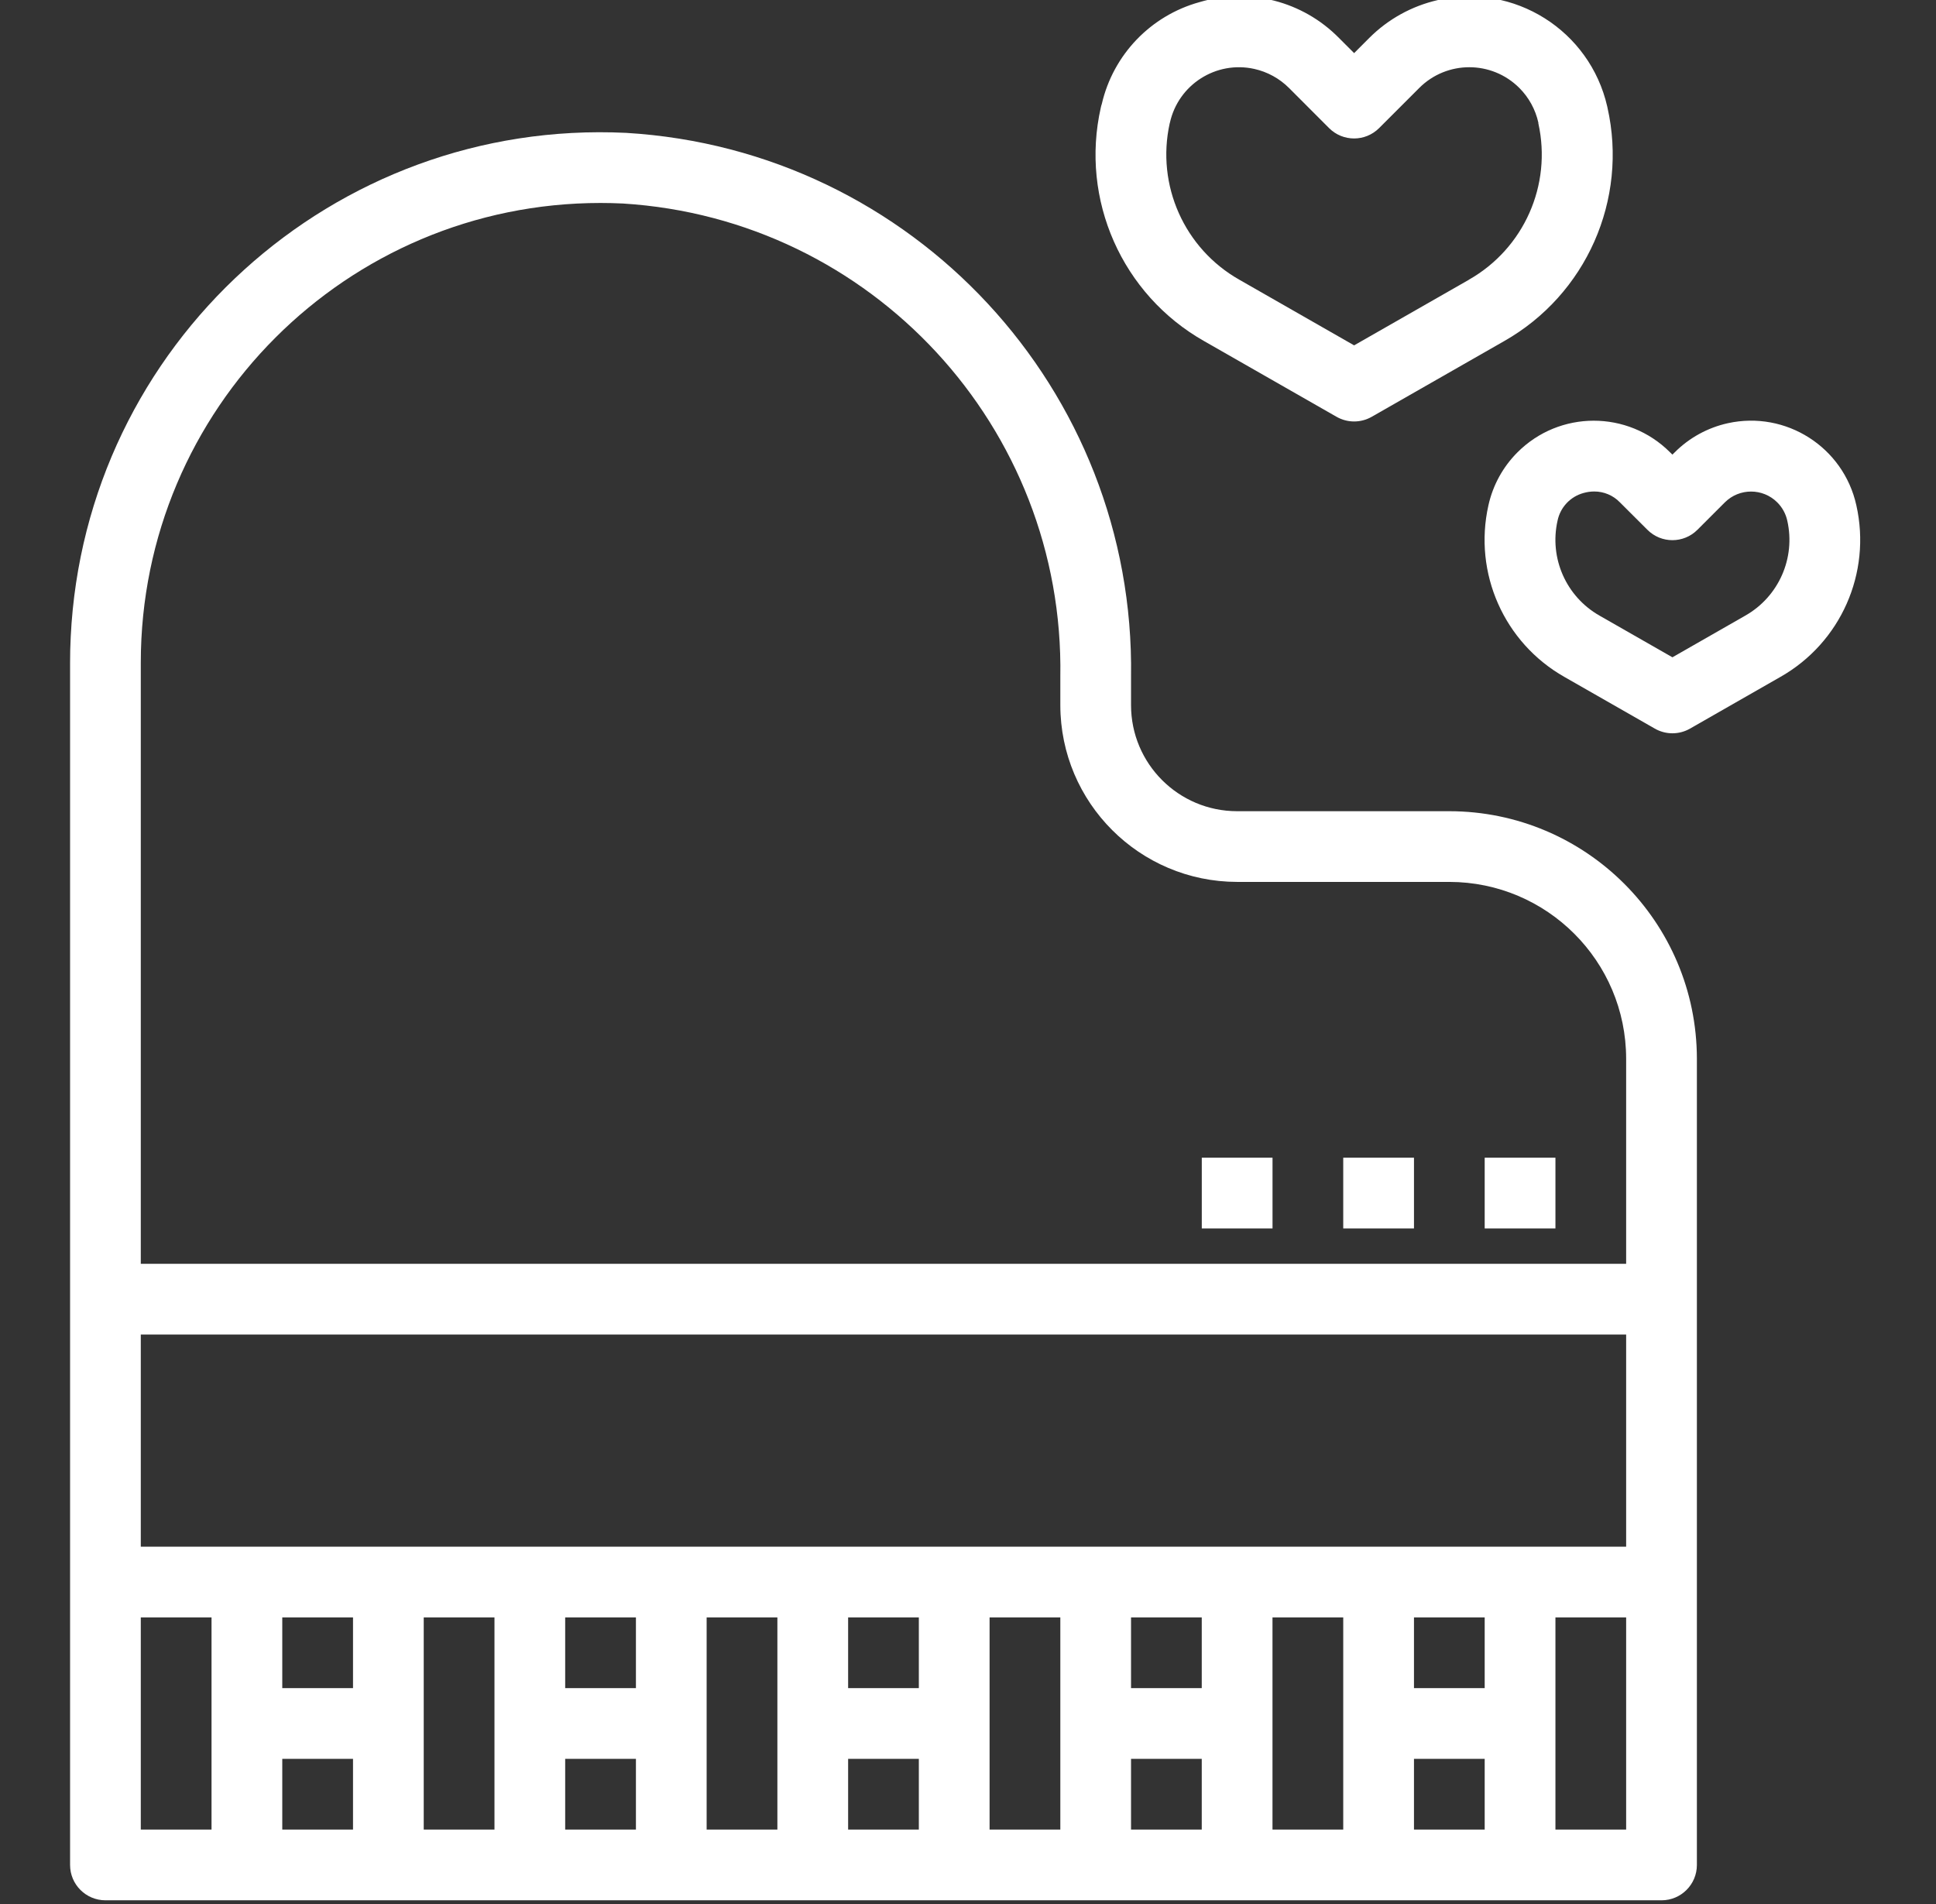
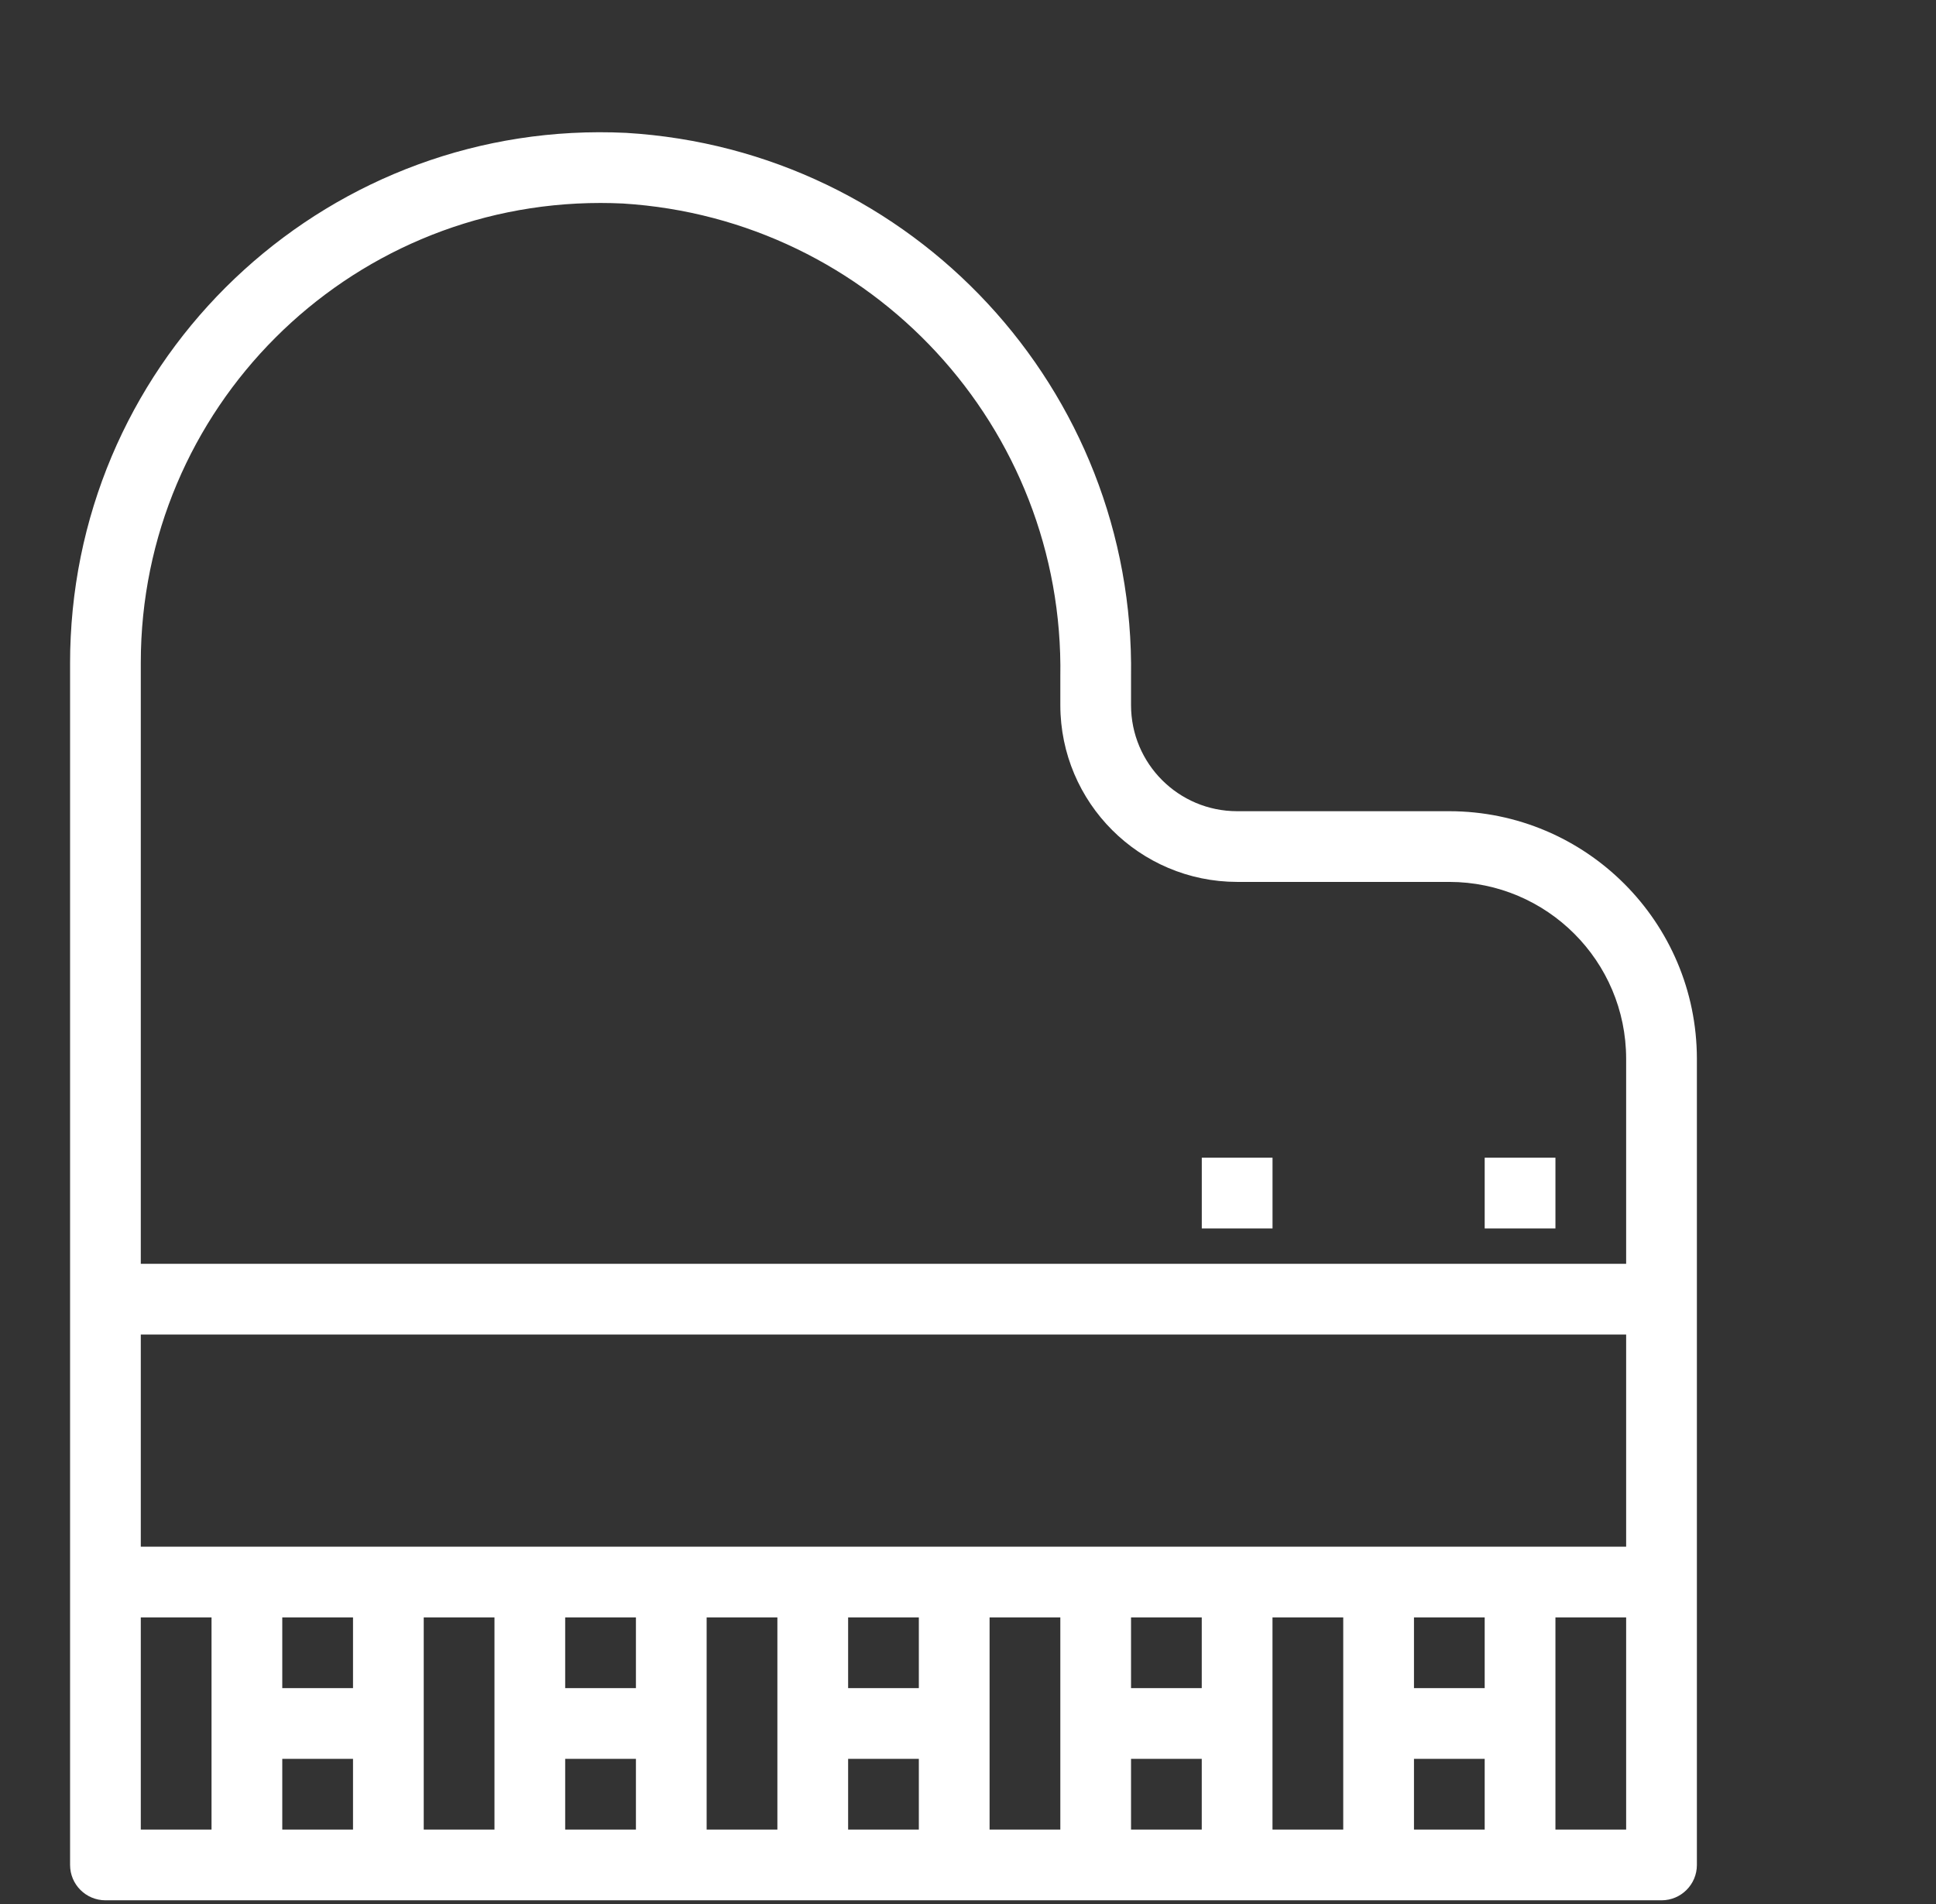
<svg xmlns="http://www.w3.org/2000/svg" width="61" height="60" viewBox="0 0 61 60" fill="none">
  <rect x="0" y="0" width="61" height="60" fill="#333333" stroke="none" />
  <g clip-path="url(#clip0_74_14435)">
-     <path d="M50.641 3.355C50.092 0.955 47.703 -0.546 45.303 0.002C44.485 0.189 43.736 0.602 43.143 1.196L42.666 1.674L42.188 1.196C41.045 0.034 39.352 -0.4 37.791 0.068C36.255 0.493 35.075 1.724 34.716 3.276C34.703 3.312 34.693 3.35 34.685 3.388C34.028 6.292 35.352 9.284 37.943 10.751L42.114 13.135C42.456 13.33 42.876 13.33 43.219 13.135L47.39 10.751C49.98 9.283 51.303 6.292 50.648 3.388L50.641 3.355ZM46.284 8.815L42.666 10.883L39.05 8.815C37.316 7.833 36.426 5.835 36.855 3.889L36.862 3.865C37.129 2.663 38.319 1.905 39.521 2.172C39.934 2.264 40.313 2.472 40.613 2.771L41.877 4.037C42.312 4.472 43.018 4.472 43.453 4.037L44.719 2.771C45.589 1.901 47 1.901 47.871 2.771C48.171 3.071 48.379 3.45 48.471 3.865V3.888C48.902 5.832 48.015 7.829 46.284 8.813V8.815Z" fill="white" />
-     <path d="M58.49 15.922C58.085 14.089 56.271 12.932 54.438 13.337C53.807 13.477 53.228 13.794 52.771 14.251L52.695 14.326L52.618 14.251C51.29 12.925 49.138 12.926 47.812 14.255C47.355 14.712 47.038 15.291 46.898 15.922C46.417 18.057 47.391 20.255 49.294 21.333L52.142 22.961C52.485 23.157 52.905 23.157 53.248 22.961L56.094 21.333C57.998 20.255 58.971 18.057 58.49 15.922ZM54.989 19.401L52.695 20.713L50.4 19.401C49.346 18.803 48.809 17.587 49.076 16.406C49.163 15.987 49.477 15.651 49.889 15.537C50 15.505 50.115 15.488 50.231 15.488C50.537 15.487 50.83 15.611 51.042 15.832L51.907 16.695C52.342 17.131 53.048 17.131 53.483 16.695L54.346 15.832C54.803 15.376 55.543 15.376 55.999 15.832C56.157 15.99 56.266 16.189 56.314 16.407C56.581 17.588 56.043 18.804 54.989 19.401Z" fill="white" />
    <path d="M2.208 58.769C2.208 59.384 2.707 59.883 3.322 59.883H52.352C52.967 59.883 53.466 59.384 53.466 58.769V33.362C53.461 29.057 49.971 25.568 45.666 25.563H38.98C37.134 25.563 35.637 24.066 35.637 22.22V21.328C35.773 12.279 28.763 4.726 19.729 4.187C10.509 3.741 2.673 10.855 2.228 20.075C2.214 20.344 2.208 20.613 2.208 20.882V58.769ZM11.123 57.654H8.894V55.426H11.123V57.654ZM11.123 53.197H8.894V50.968H11.123V53.197ZM15.58 54.312V57.654H13.351V50.968H15.58V54.312ZM20.037 57.654H17.808V55.426H20.037V57.654ZM20.037 53.197H17.808V50.968H20.037V53.197ZM24.494 54.312V57.654H22.265V50.968H24.494V54.312ZM28.951 57.654H26.723V55.426H28.951V57.654ZM28.951 53.197H26.723V50.968H28.951V53.197ZM33.409 54.312V57.654H31.18V50.968H33.409V54.312ZM37.865 57.654H35.637V55.426H37.865V57.654ZM37.865 53.197H35.637V50.968H37.865V53.197ZM42.323 54.312V57.654H40.094V50.968H42.323V54.312ZM46.78 57.654H44.552V55.426H46.78V57.654ZM46.78 53.197H44.552V50.968H46.78V53.197ZM51.237 57.654H49.009V50.968H51.237V57.654ZM4.436 20.882C4.436 12.882 10.922 6.396 18.922 6.396C19.157 6.396 19.391 6.402 19.625 6.413C27.469 6.898 33.542 13.47 33.409 21.328V22.22C33.412 25.295 35.904 27.787 38.98 27.791H45.666C48.742 27.795 51.234 30.287 51.237 33.362V39.826H4.436V20.882ZM4.436 42.054H51.237V48.74H4.436V42.054ZM4.436 50.968H6.665V57.654H4.436V50.968Z" fill="white" />
    <path d="M37.866 36.482H40.095V38.711H37.866V36.482Z" fill="white" />
-     <path d="M42.323 36.482H44.552V38.711H42.323V36.482Z" fill="white" />
    <path d="M46.78 36.482H49.009V38.711H46.78V36.482Z" fill="white" />
  </g>
  <defs>
    <clipPath id="clip0_74_14435">
      <rect width="60" height="60" fill="white" transform="translate(0.333)" />
    </clipPath>
  </defs>
</svg>